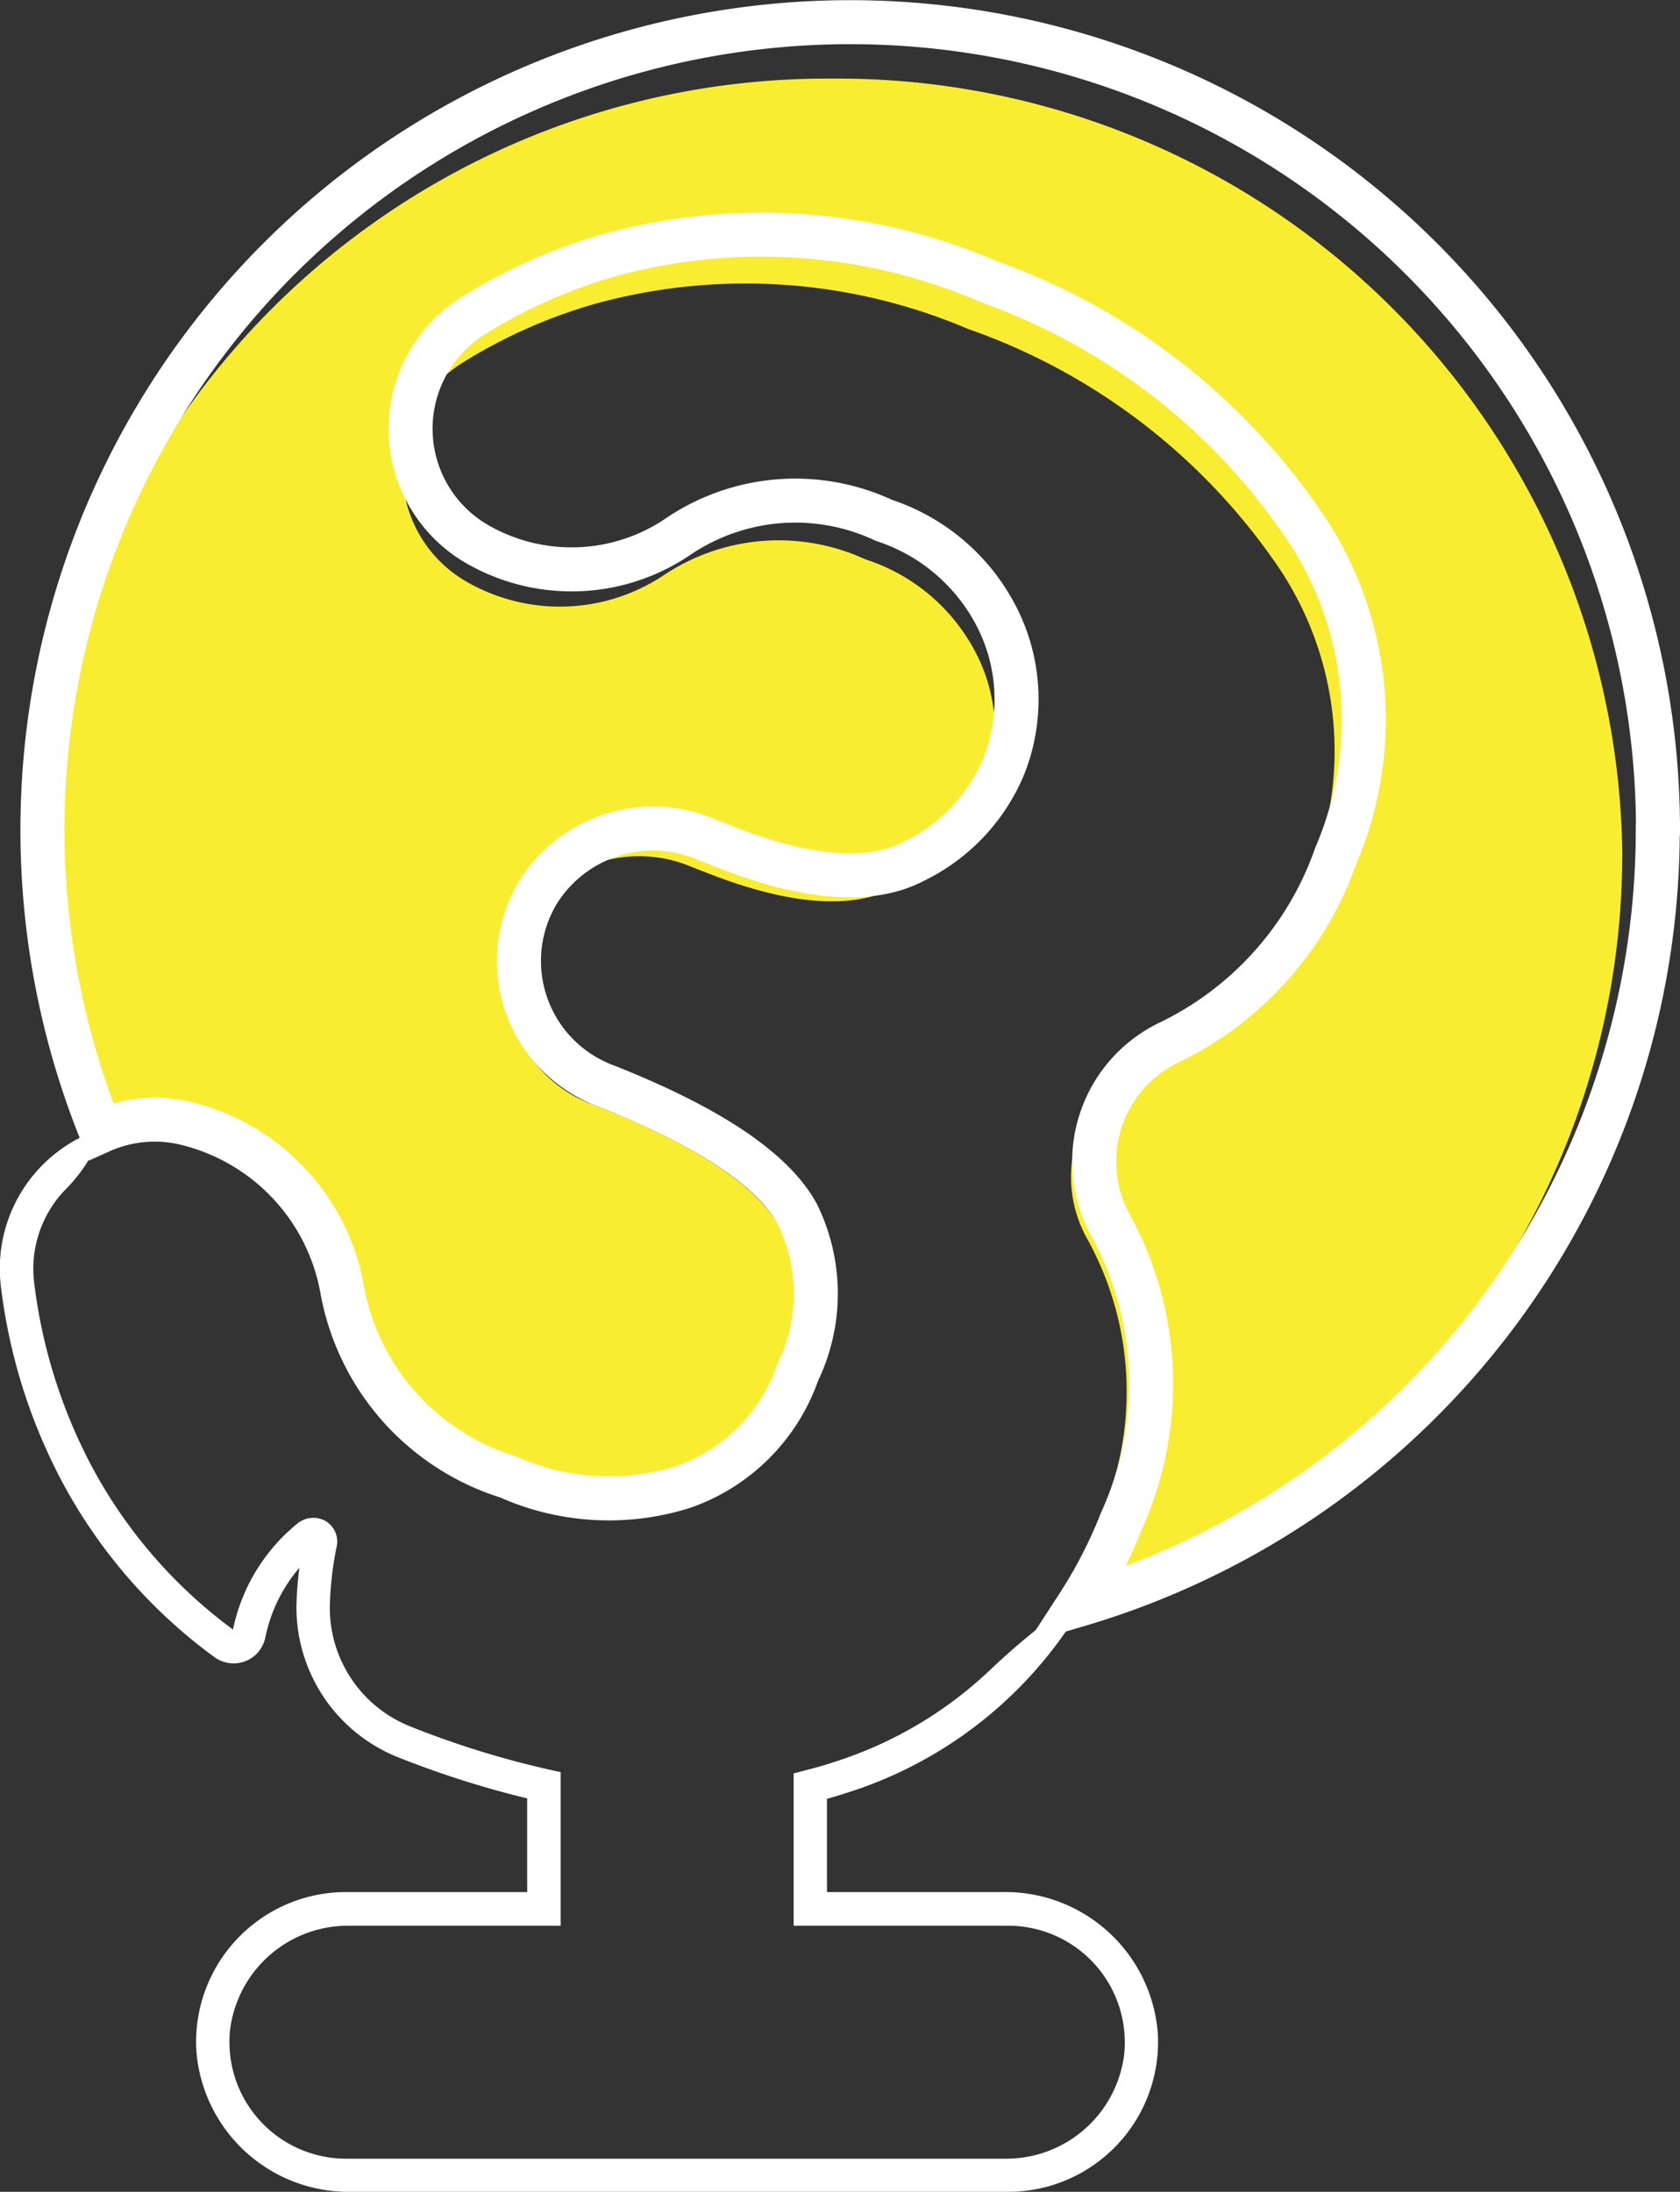
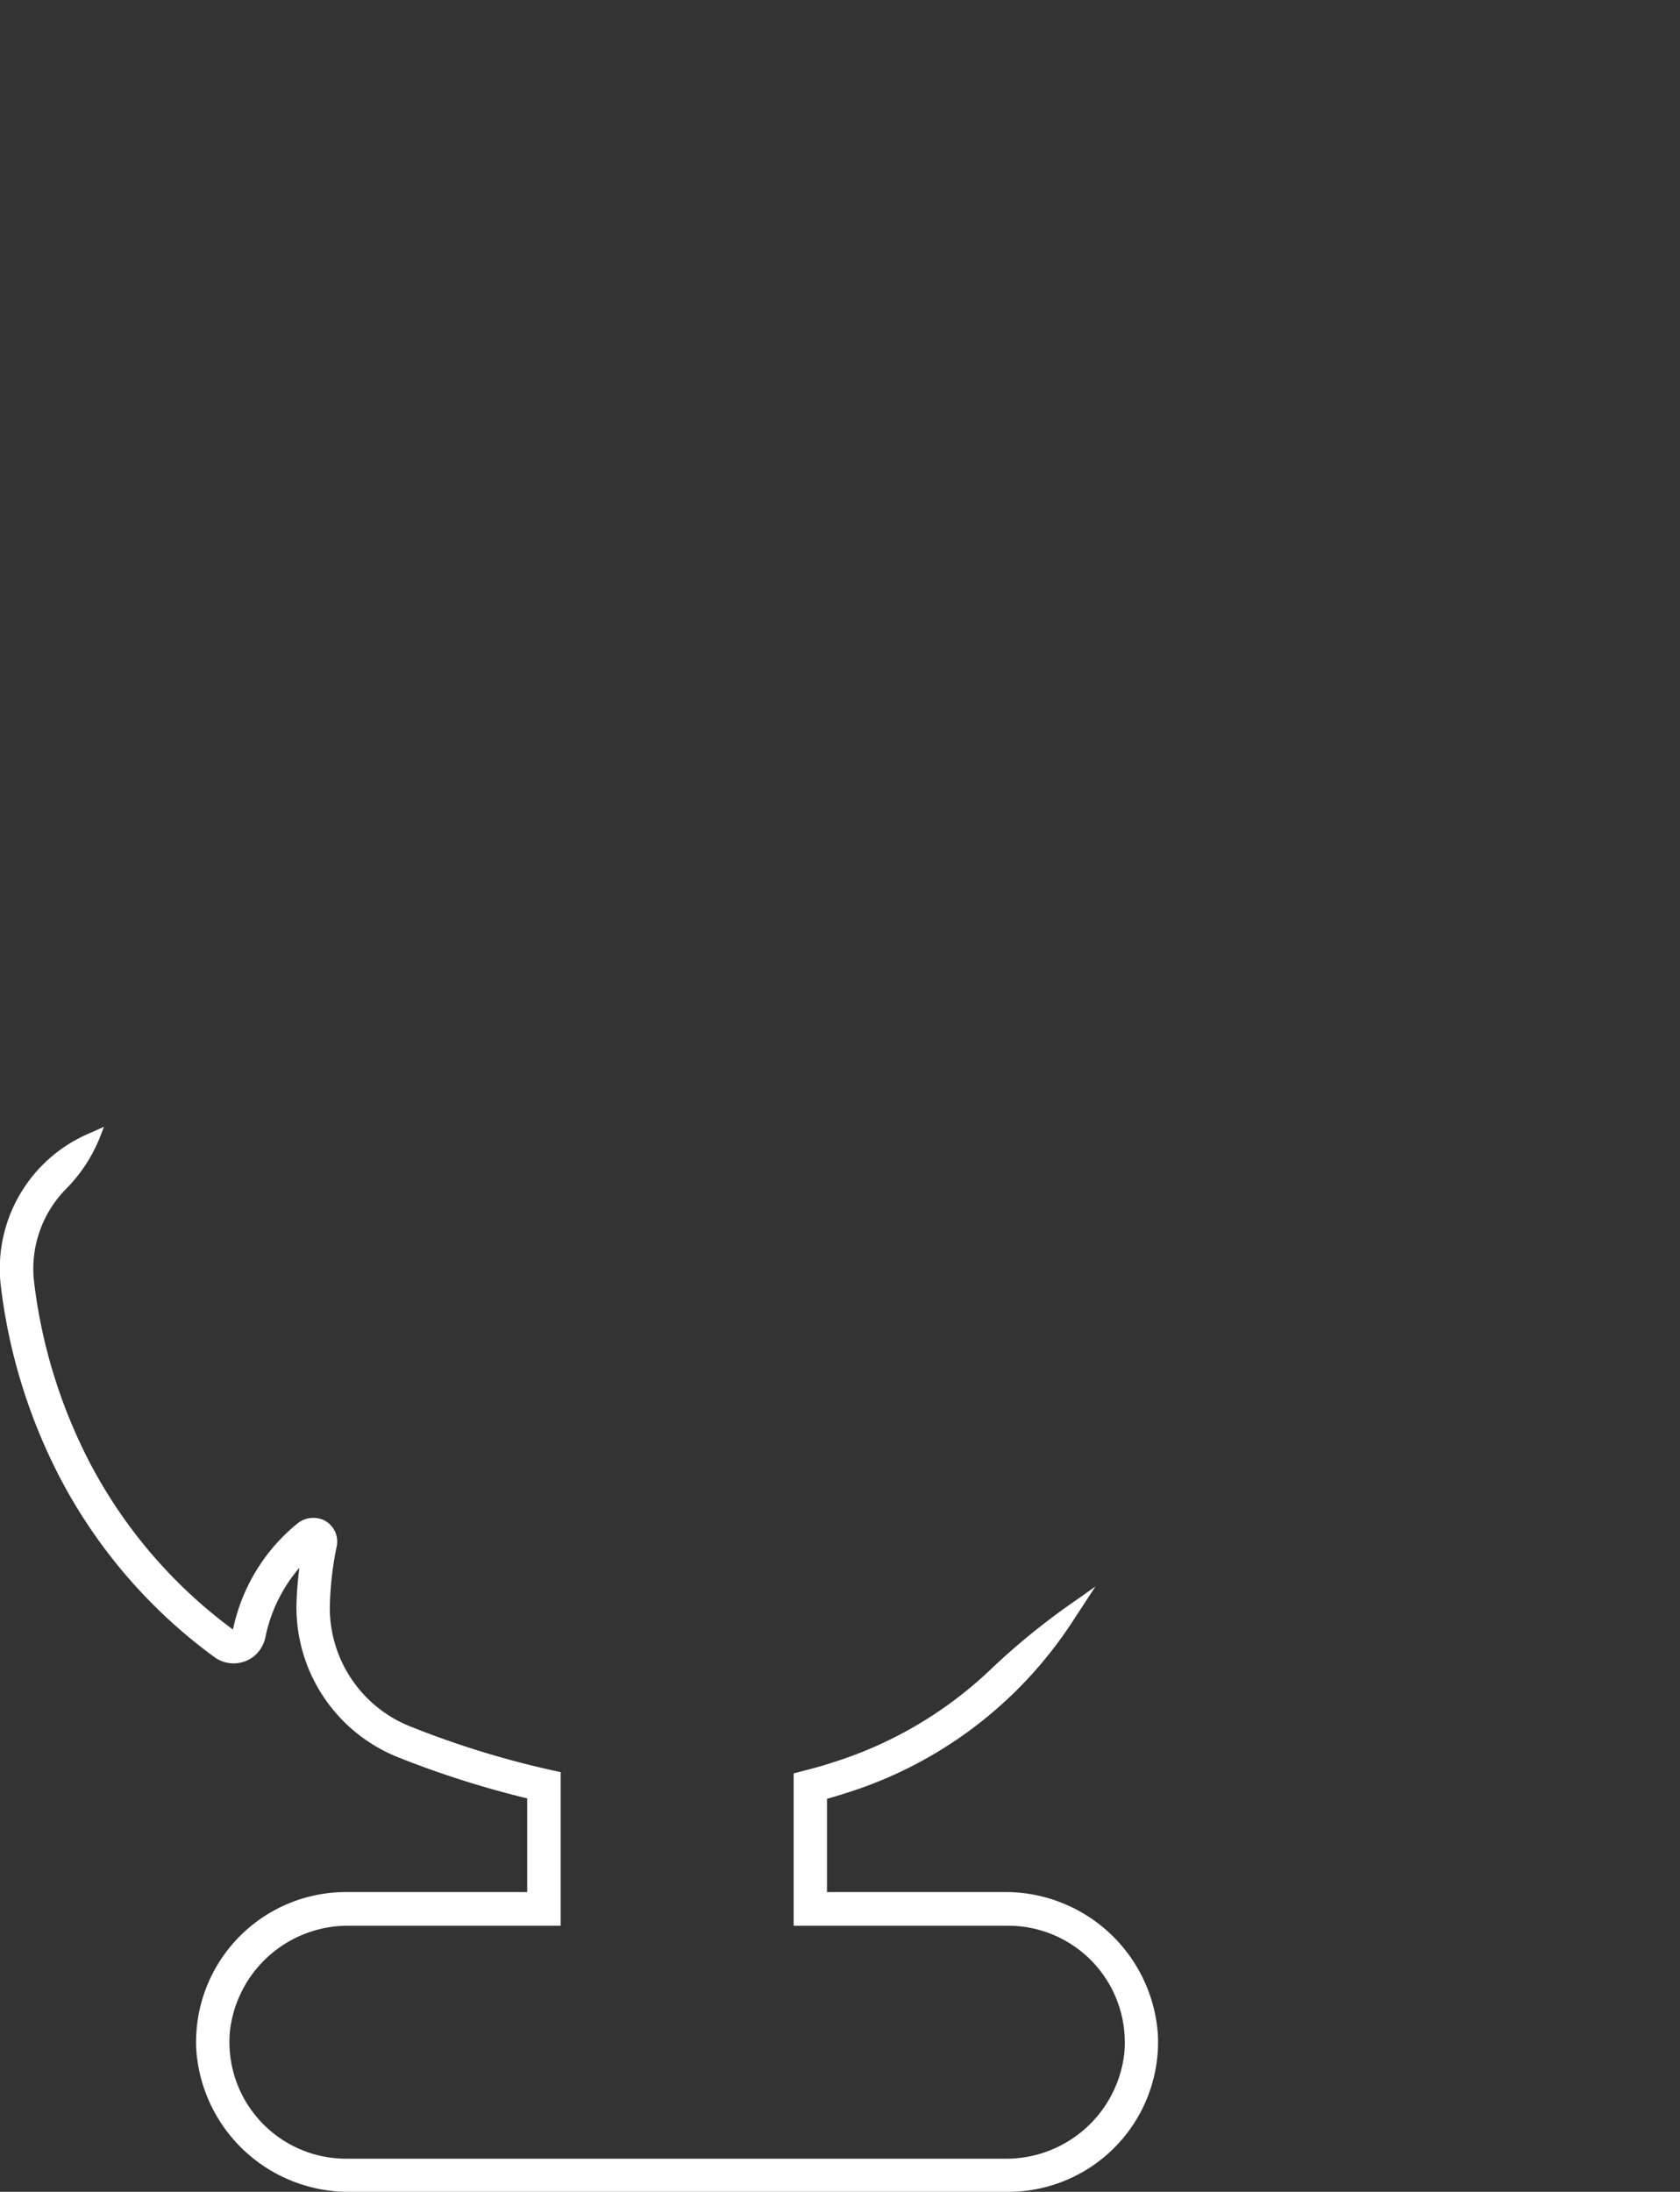
<svg xmlns="http://www.w3.org/2000/svg" width="38.168" height="49.798" viewBox="0 0 38.168 49.798">
  <rect x="0" y="0" width="38.168" height="49.798" fill="#333333" stroke="none" />
  <g id="Group_113" data-name="Group 113" transform="translate(-0.007 0.5)">
-     <path id="Path_37" data-name="Path 37" d="M39.655,17.7A17.823,17.823,0,0,0,21.709,0,17.825,17.825,0,0,0,3.76,17.7a17.4,17.4,0,0,0,1.3,6.6,2.971,2.971,0,0,1,1.87-.173,4.6,4.6,0,0,1,3.495,3.661A5.312,5.312,0,0,0,14.1,31.87a5.563,5.563,0,0,0,3.9.218,4.1,4.1,0,0,0,2.533-2.508,3.906,3.906,0,0,0-.01-3.471q-.813-1.459-4.233-2.792l-.078-.03a2.9,2.9,0,0,1-1.451-4.216,3.033,3.033,0,0,1,3.7-1.181l.429.168q2.783,1.084,4.243.317A4.053,4.053,0,0,0,25.123,16.3a3.922,3.922,0,0,0-.053-3.04,4.306,4.306,0,0,0-2.611-2.337,4.7,4.7,0,0,0-4.559.344,4.254,4.254,0,0,1-4.512.158,2.9,2.9,0,0,1-.078-4.973,11.808,11.808,0,0,1,3.038-1.344,12.9,12.9,0,0,1,8.441.579,14.2,14.2,0,0,1,6.955,5.27,7.474,7.474,0,0,1,.753,7.3,7.2,7.2,0,0,1-3.676,4.08,2.871,2.871,0,0,0-1.313,4.042,7.17,7.17,0,0,1,.223,6.464,10.147,10.147,0,0,1-.954,1.832A17.736,17.736,0,0,0,39.653,17.7Z" transform="translate(-2.79 1.286)" fill="#f9ed32" />
-     <path id="Path_35" data-name="Path 35" d="M40.465,18.354A18.352,18.352,0,1,0,5.085,25.2,3,3,0,0,1,7,25.018a4.738,4.738,0,0,1,3.574,3.8,5.484,5.484,0,0,0,3.764,4.236,5.615,5.615,0,0,0,3.992.226,4.224,4.224,0,0,0,2.59-2.6,4.1,4.1,0,0,0-.01-3.6q-.832-1.513-4.328-2.9l-.08-.031a3.028,3.028,0,0,1-1.484-4.372A3.079,3.079,0,0,1,18.8,18.554l.439.175q2.846,1.124,4.339.329A4.179,4.179,0,0,0,25.605,16.9a4.121,4.121,0,0,0-.054-3.153,4.427,4.427,0,0,0-2.67-2.424,4.747,4.747,0,0,0-4.662.357,4.3,4.3,0,0,1-4.613.164,3.029,3.029,0,0,1-.08-5.158A11.991,11.991,0,0,1,16.633,5.3a13.017,13.017,0,0,1,8.631.6,14.544,14.544,0,0,1,7.111,5.466,7.844,7.844,0,0,1,.77,7.574,7.435,7.435,0,0,1-3.759,4.231,3,3,0,0,0-1.343,4.192,7.53,7.53,0,0,1,.228,6.7,10.577,10.577,0,0,1-.976,1.9,18.356,18.356,0,0,0,13.165-17.6Z" transform="translate(-2.79)" fill="none" stroke="#fff" stroke-width="1" />
    <path id="Path_36" data-name="Path 36" d="M24.9,108.206l-.565.863a9.53,9.53,0,0,1-5.132,3.846q-.189.062-.408.123v2.118h4.018a3.473,3.473,0,0,1,3.5,3.235,3.407,3.407,0,0,1-3.4,3.576H7.966a3.469,3.469,0,0,1-3.5-3.235,3.407,3.407,0,0,1,3.4-3.576h4.118v-2.128a21.842,21.842,0,0,1-2.919-.929,3.667,3.667,0,0,1-2.323-3.43,7.671,7.671,0,0,1,.067-.881,3.5,3.5,0,0,0-.768,1.556.768.768,0,0,1-.257.449.741.741,0,0,1-.911.021A11.839,11.839,0,0,1,1.4,105.8a12.719,12.719,0,0,1-1.376-4.429A3.34,3.34,0,0,1,2.01,97.929l.359-.159-.095.246A3.534,3.534,0,0,1,1.489,99.2a2.585,2.585,0,0,0-.709,2.085,11.994,11.994,0,0,0,1.294,4.167A11.1,11.1,0,0,0,5.3,109.192a4.2,4.2,0,0,1,1.453-2.4.574.574,0,0,1,.624-.08.541.541,0,0,1,.28.588,7.565,7.565,0,0,0-.157,1.379A2.9,2.9,0,0,0,9.345,111.4a20.763,20.763,0,0,0,3.1.965l.3.067v3.489h-4.8a2.7,2.7,0,0,0-2.714,2.393,2.651,2.651,0,0,0,2.637,2.9H22.836a2.7,2.7,0,0,0,2.714-2.393,2.651,2.651,0,0,0-2.637-2.9H18.038V112.46l.285-.074c.249-.064.452-.123.642-.187a9.166,9.166,0,0,0,3.553-2.105,15.838,15.838,0,0,1,1.925-1.561l.457-.323Z" transform="translate(0 -72.669)" fill="#fff" />
  </g>
</svg>